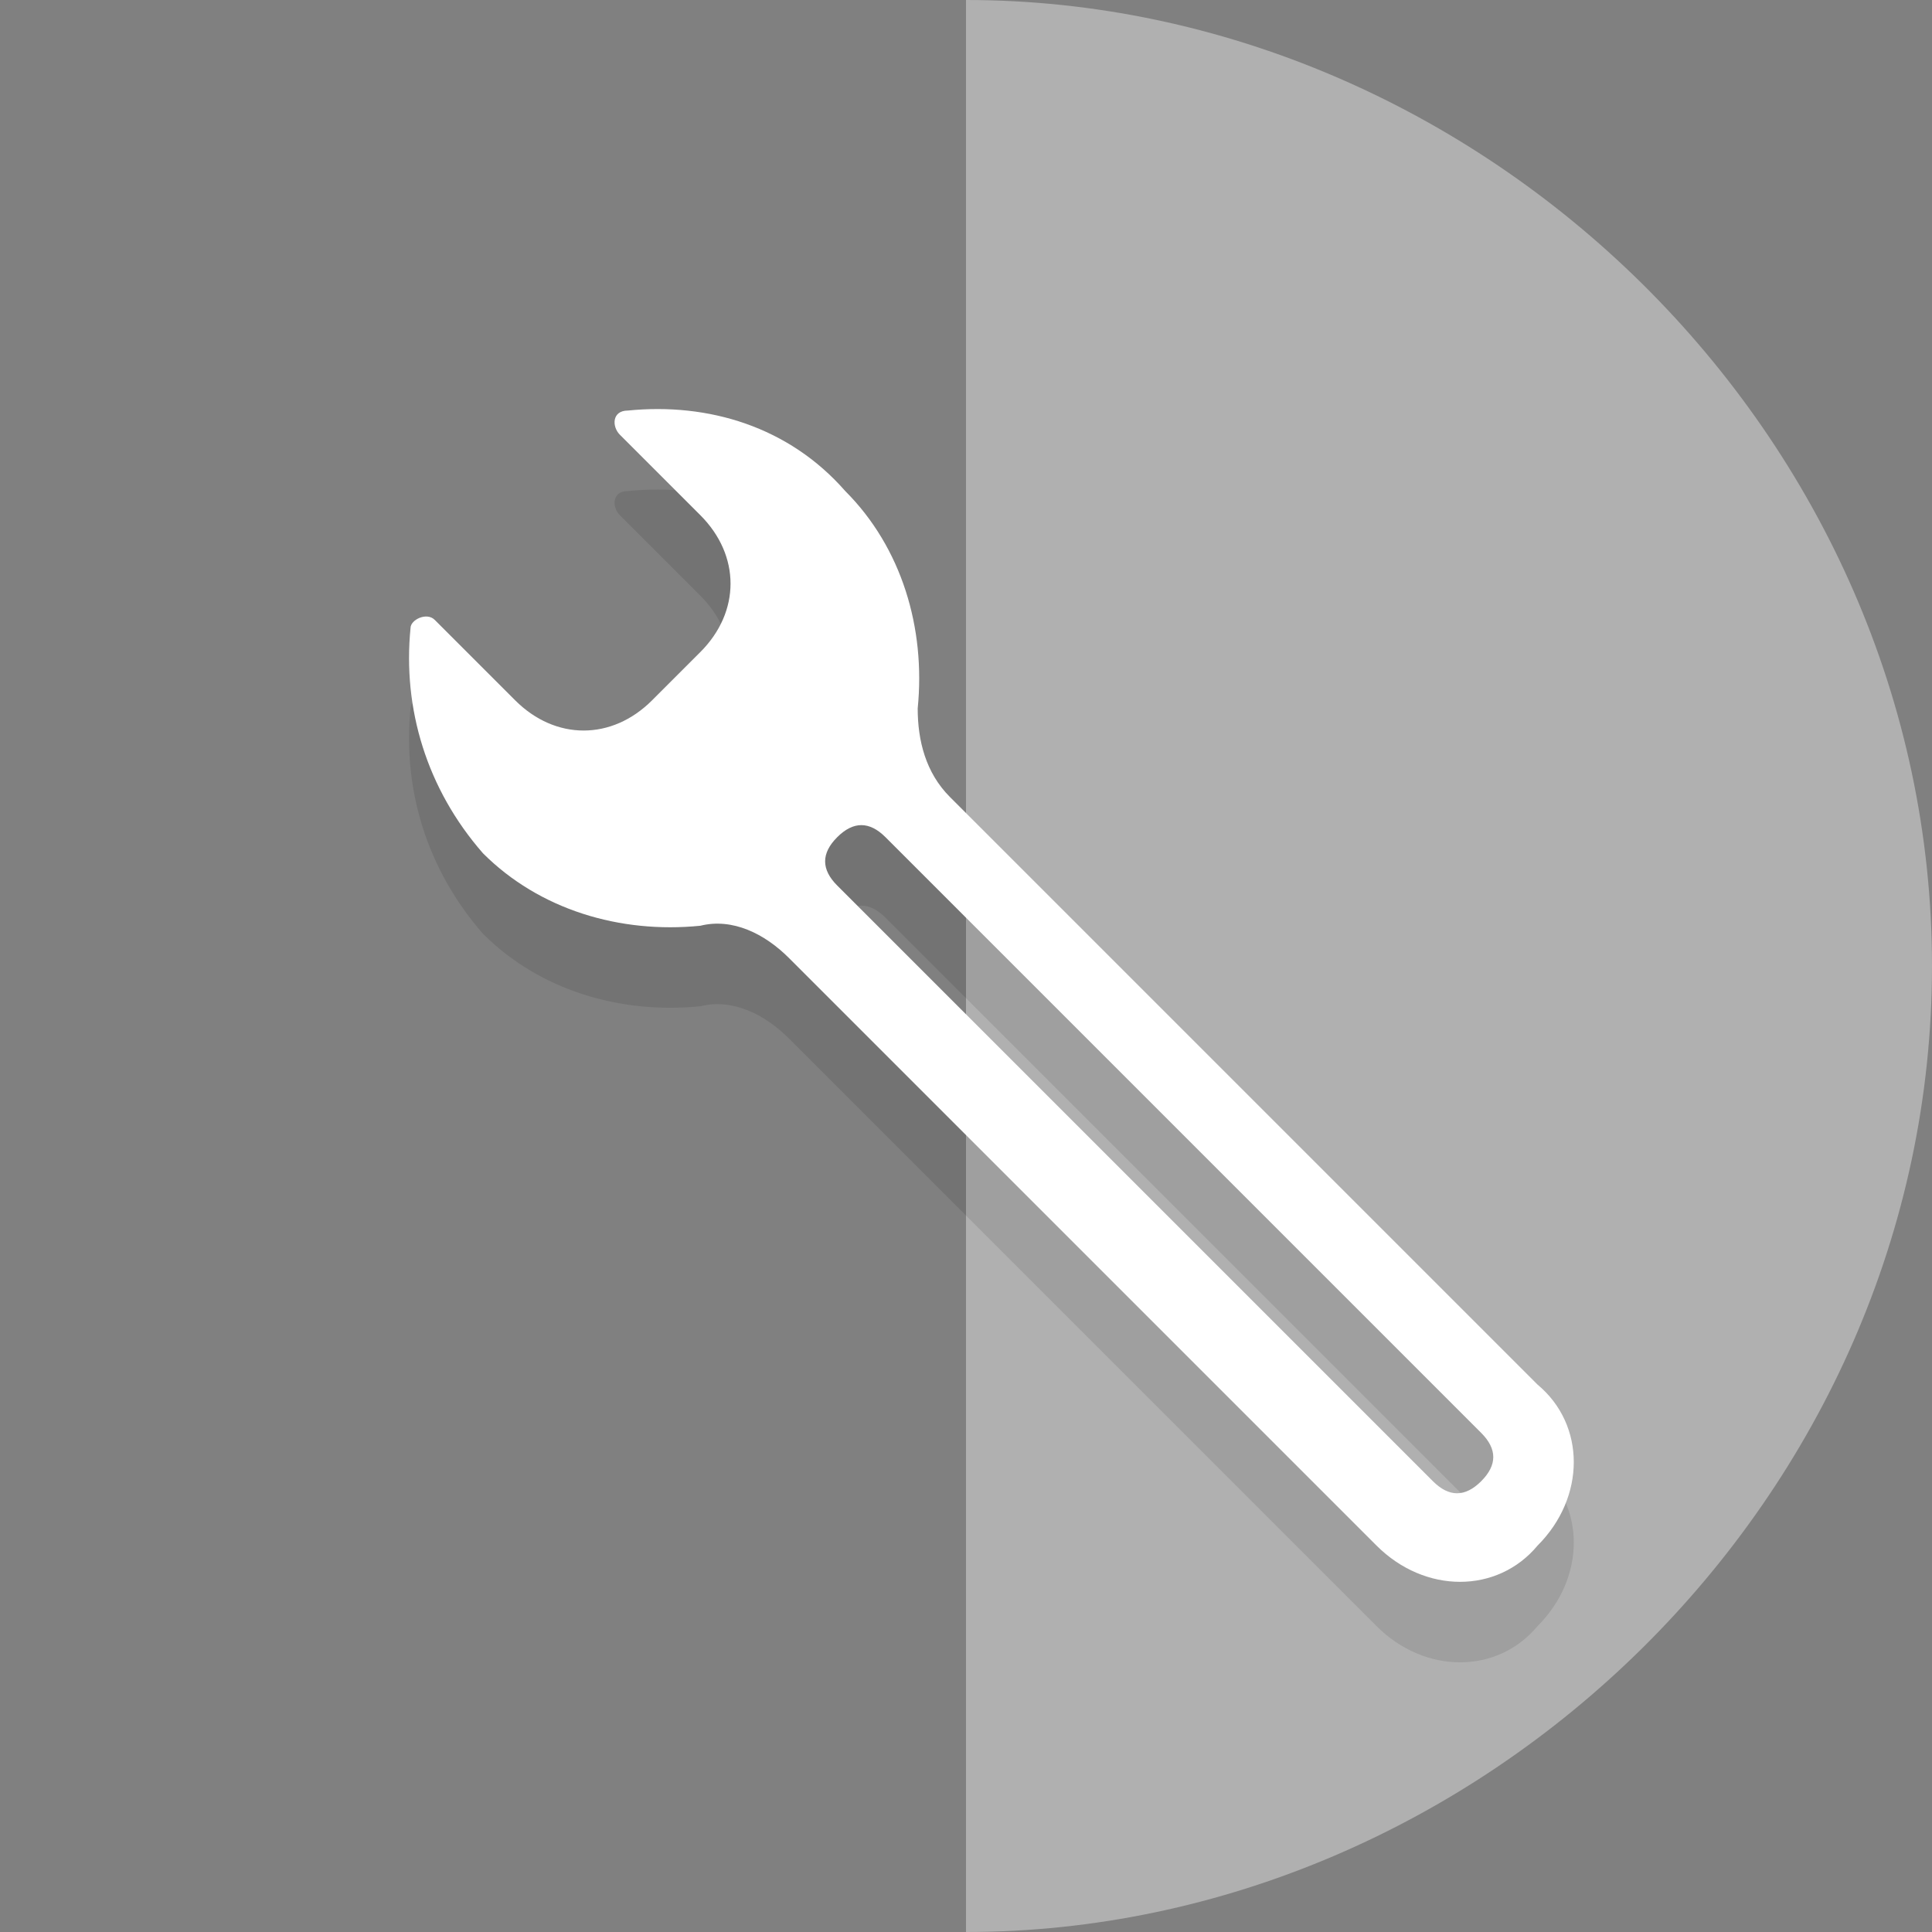
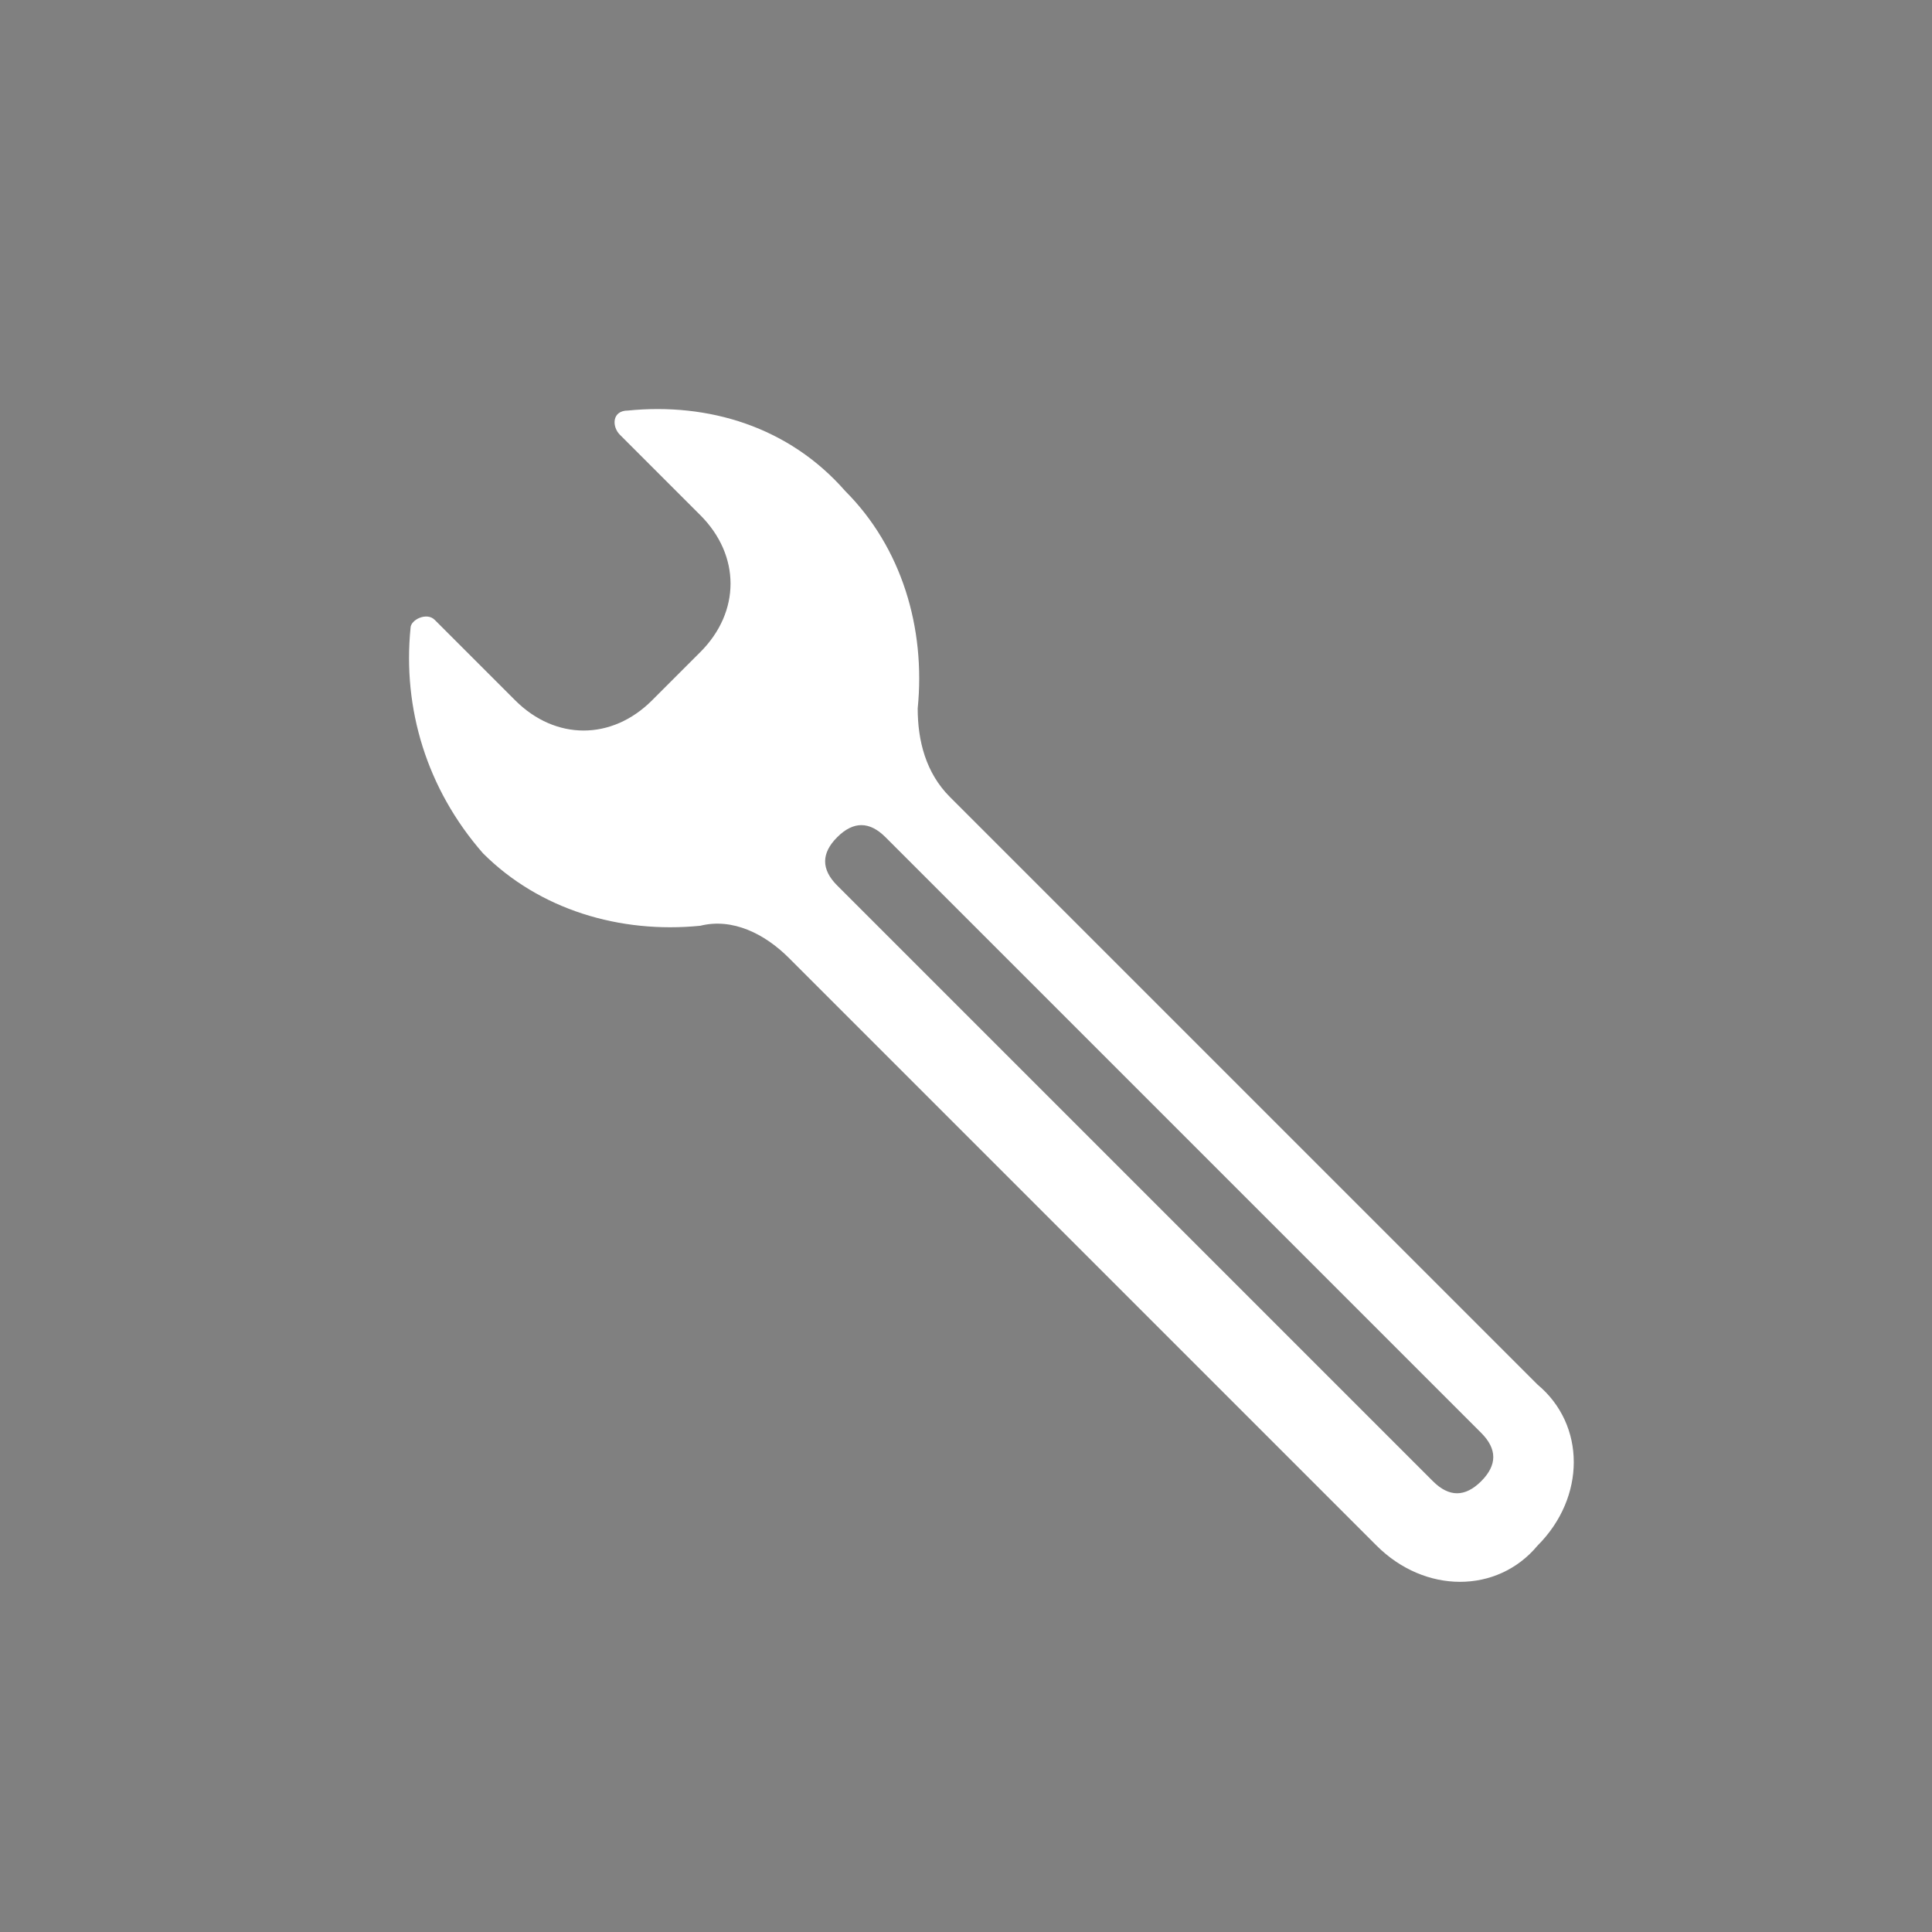
<svg xmlns="http://www.w3.org/2000/svg" version="1.1" x="0px" y="0px" viewBox="0 0 24 24" style="enable-background:new 0 0 24 24;" xml:space="preserve">
  <rect x="0" y="0" width="24" height="24" fill="#808080" stroke="none" />
  <g id="_x5F_color_x5F_bg" style="display:none;">
-     <rect x="-304.6" y="-32.9" style="display:inline;fill:#333333;" width="581.4" height="92.9" />
-   </g>
+     </g>
  <g id="bg">
    <g style="opacity:0.5;">
-       <path style="opacity:1.000000e-002;fill:#FFFFFF;" d="M0,12c0,6.6,5.6,12,12,12V0C5.6,0,0,5.4,0,12z" />
-       <path style="opacity:0.75;fill:#FFFFFF;" d="M12,0v24c6.4,0,12-5.4,12-12S18.4,0,12,0z" />
+       <path style="opacity:1.000000e-002;fill:#FFFFFF;" d="M0,12V0C5.6,0,0,5.4,0,12z" />
    </g>
  </g>
  <g id="circle">
</g>
  <g id="front">
    <g>
      <g style="opacity:0.1;">
-         <path d="M7.8,6.1c-0.2,0-0.2,0.2-0.1,0.3l1,1c0.5,0.5,0.5,1.2,0,1.7L8.1,9.7c-0.5,0.5-1.2,0.5-1.7,0l-1-1c-0.1-0.1-0.3,0-0.3,0.1     c-0.1,1,0.2,2,0.9,2.8c0.7,0.7,1.7,1,2.7,0.9c0.4-0.1,0.8,0.1,1.1,0.4l7.3,7.3c0.6,0.6,1.5,0.6,2,0c0.6-0.6,0.6-1.5,0-2l-7.3-7.3     c-0.3-0.3-0.4-0.7-0.4-1.1c0.1-1-0.2-2-0.9-2.7C9.8,6.3,8.8,6,7.8,6.1L7.8,6.1z M18.4,18.8c0.2,0.2,0.2,0.4,0,0.6     c-0.2,0.2-0.4,0.2-0.6,0l-7.4-7.4c-0.2-0.2-0.2-0.4,0-0.6c0.2-0.2,0.4-0.2,0.6,0L18.4,18.8z M18.4,18.8" />
-       </g>
+         </g>
      <g>
        <g>
          <g>
            <path style="fill:#FFFFFF;" d="M7.8,5.1c-0.2,0-0.2,0.2-0.1,0.3l1,1c0.5,0.5,0.5,1.2,0,1.7L8.1,8.7c-0.5,0.5-1.2,0.5-1.7,0       l-1-1c-0.1-0.1-0.3,0-0.3,0.1c-0.1,1,0.2,2,0.9,2.8c0.7,0.7,1.7,1,2.7,0.9c0.4-0.1,0.8,0.1,1.1,0.4l7.3,7.3       c0.6,0.6,1.5,0.6,2,0c0.6-0.6,0.6-1.5,0-2l-7.3-7.3c-0.3-0.3-0.4-0.7-0.4-1.1c0.1-1-0.2-2-0.9-2.7C9.8,5.3,8.8,5,7.8,5.1       L7.8,5.1z M18.4,17.8c0.2,0.2,0.2,0.4,0,0.6c-0.2,0.2-0.4,0.2-0.6,0l-7.4-7.4c-0.2-0.2-0.2-0.4,0-0.6c0.2-0.2,0.4-0.2,0.6,0       L18.4,17.8z M18.4,17.8" />
          </g>
        </g>
      </g>
    </g>
  </g>
  <g id="overlay">
</g>
</svg>